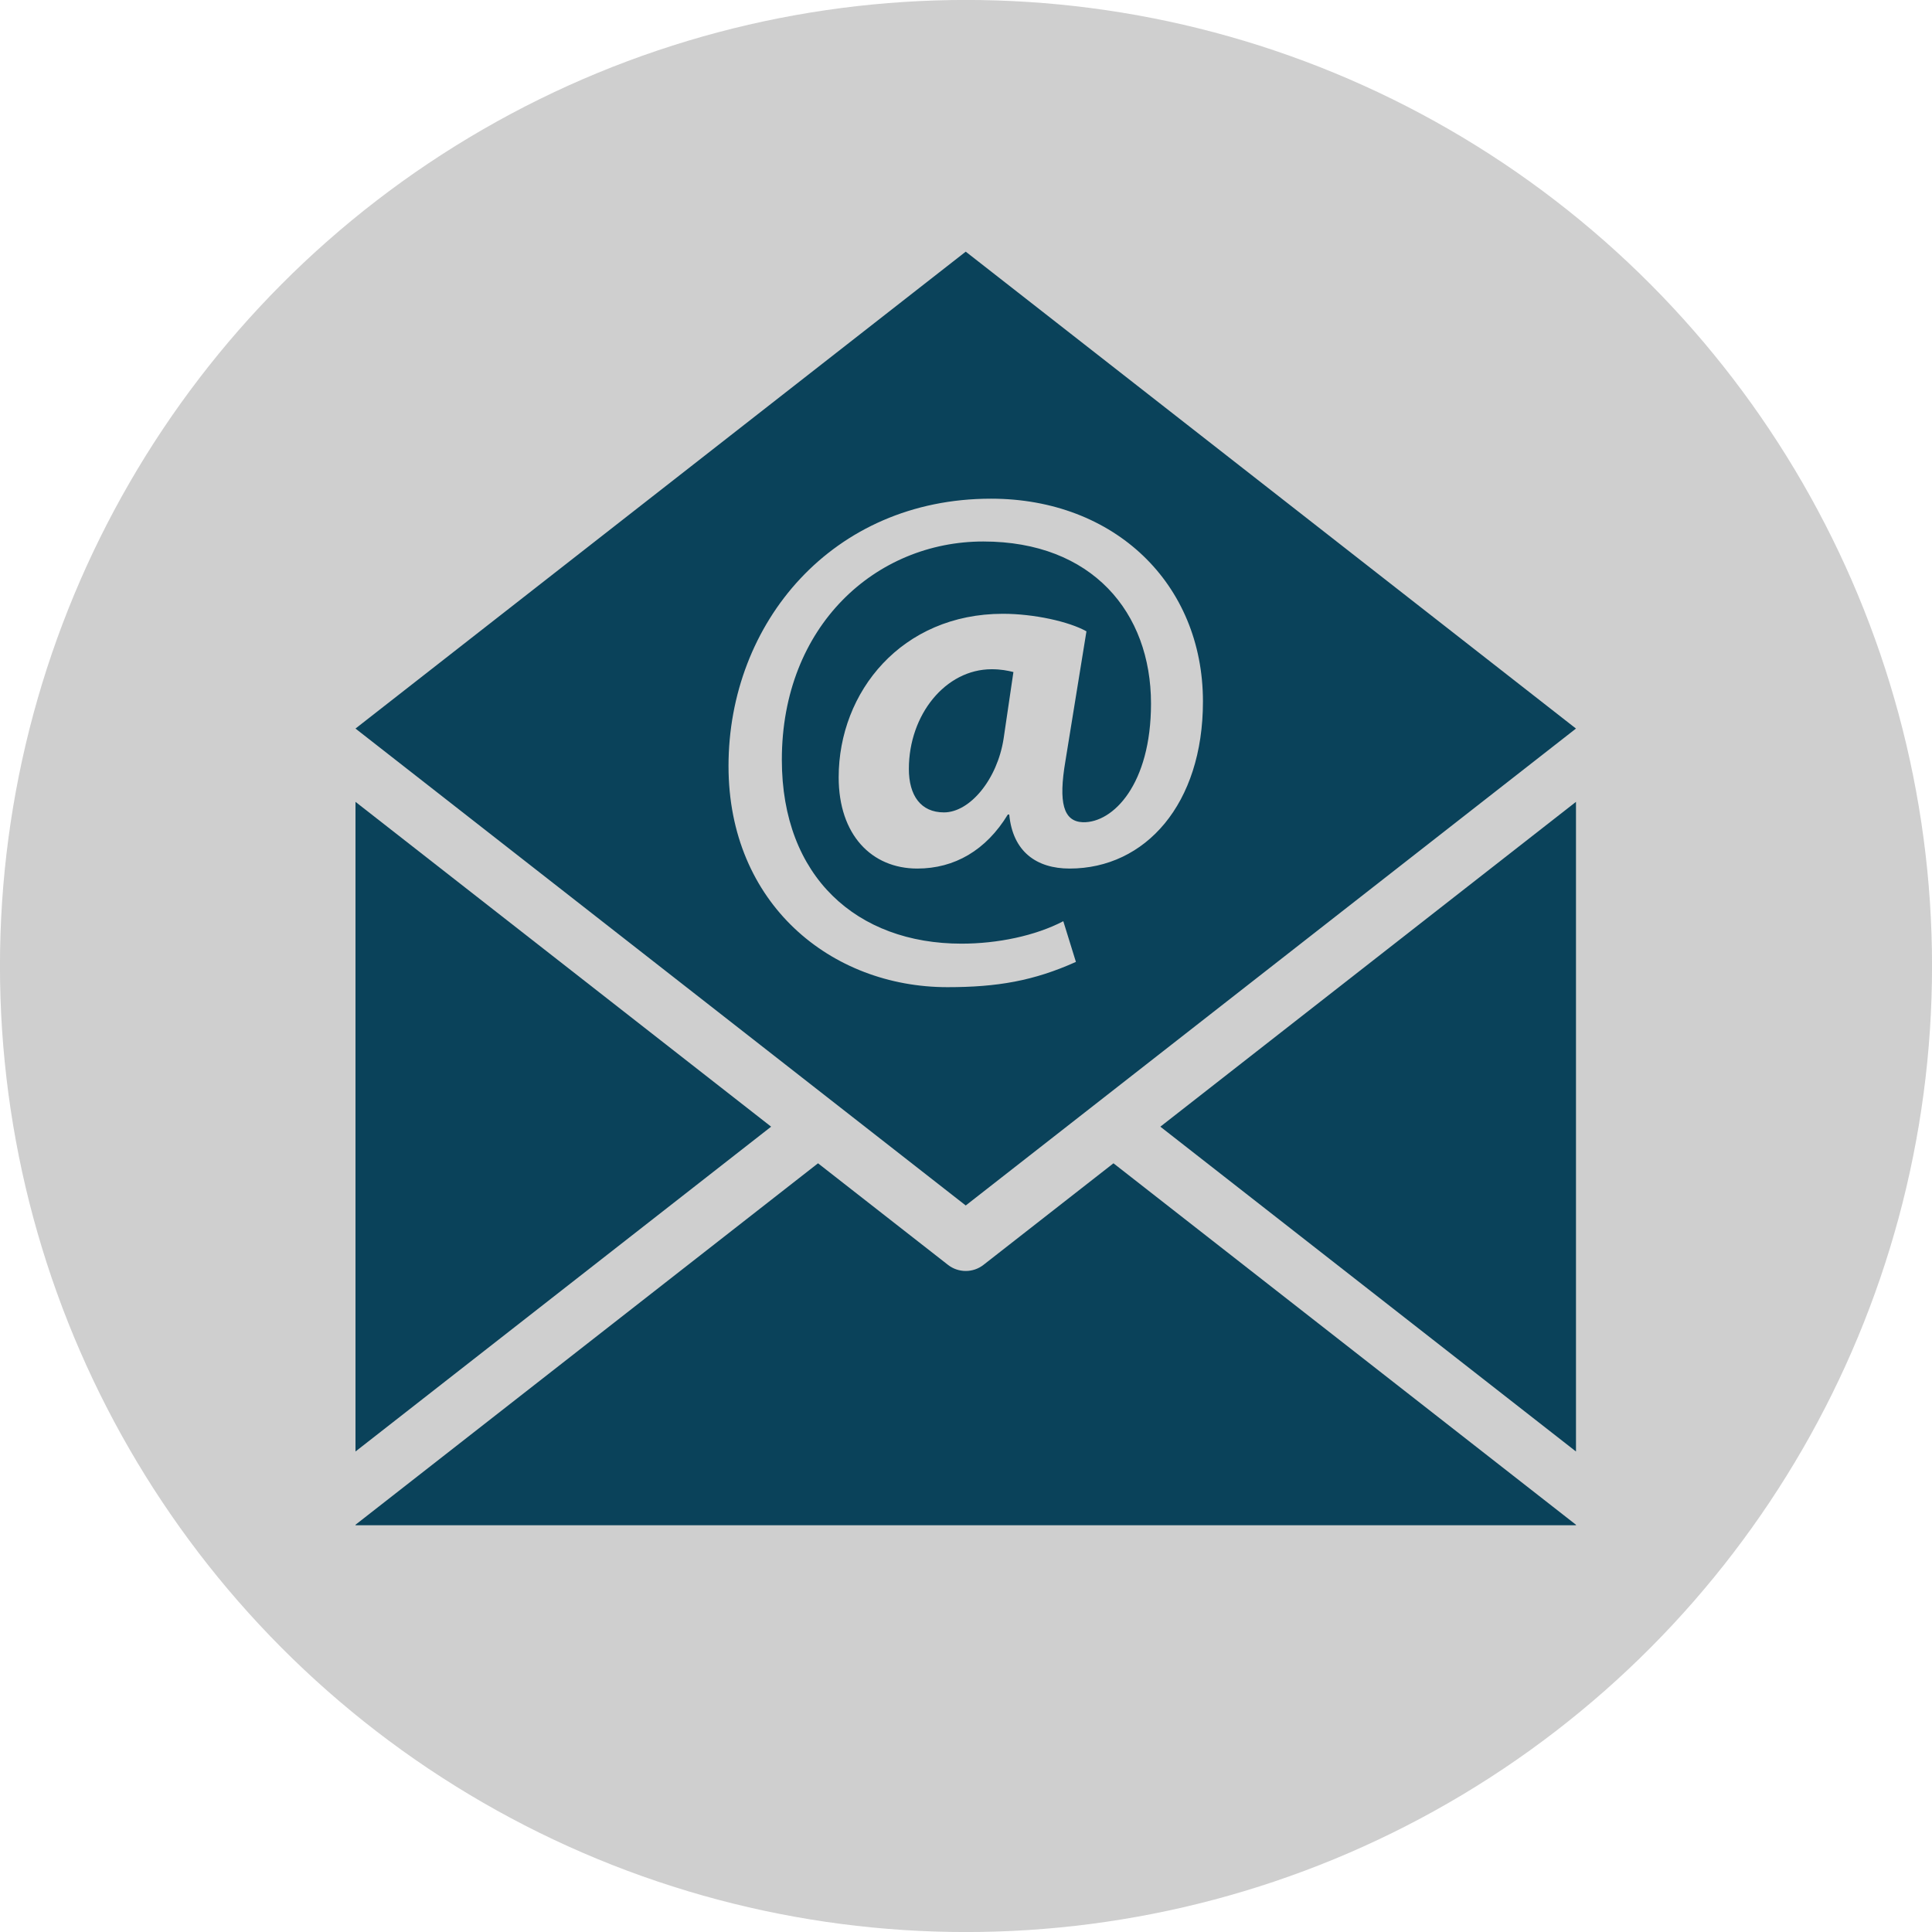
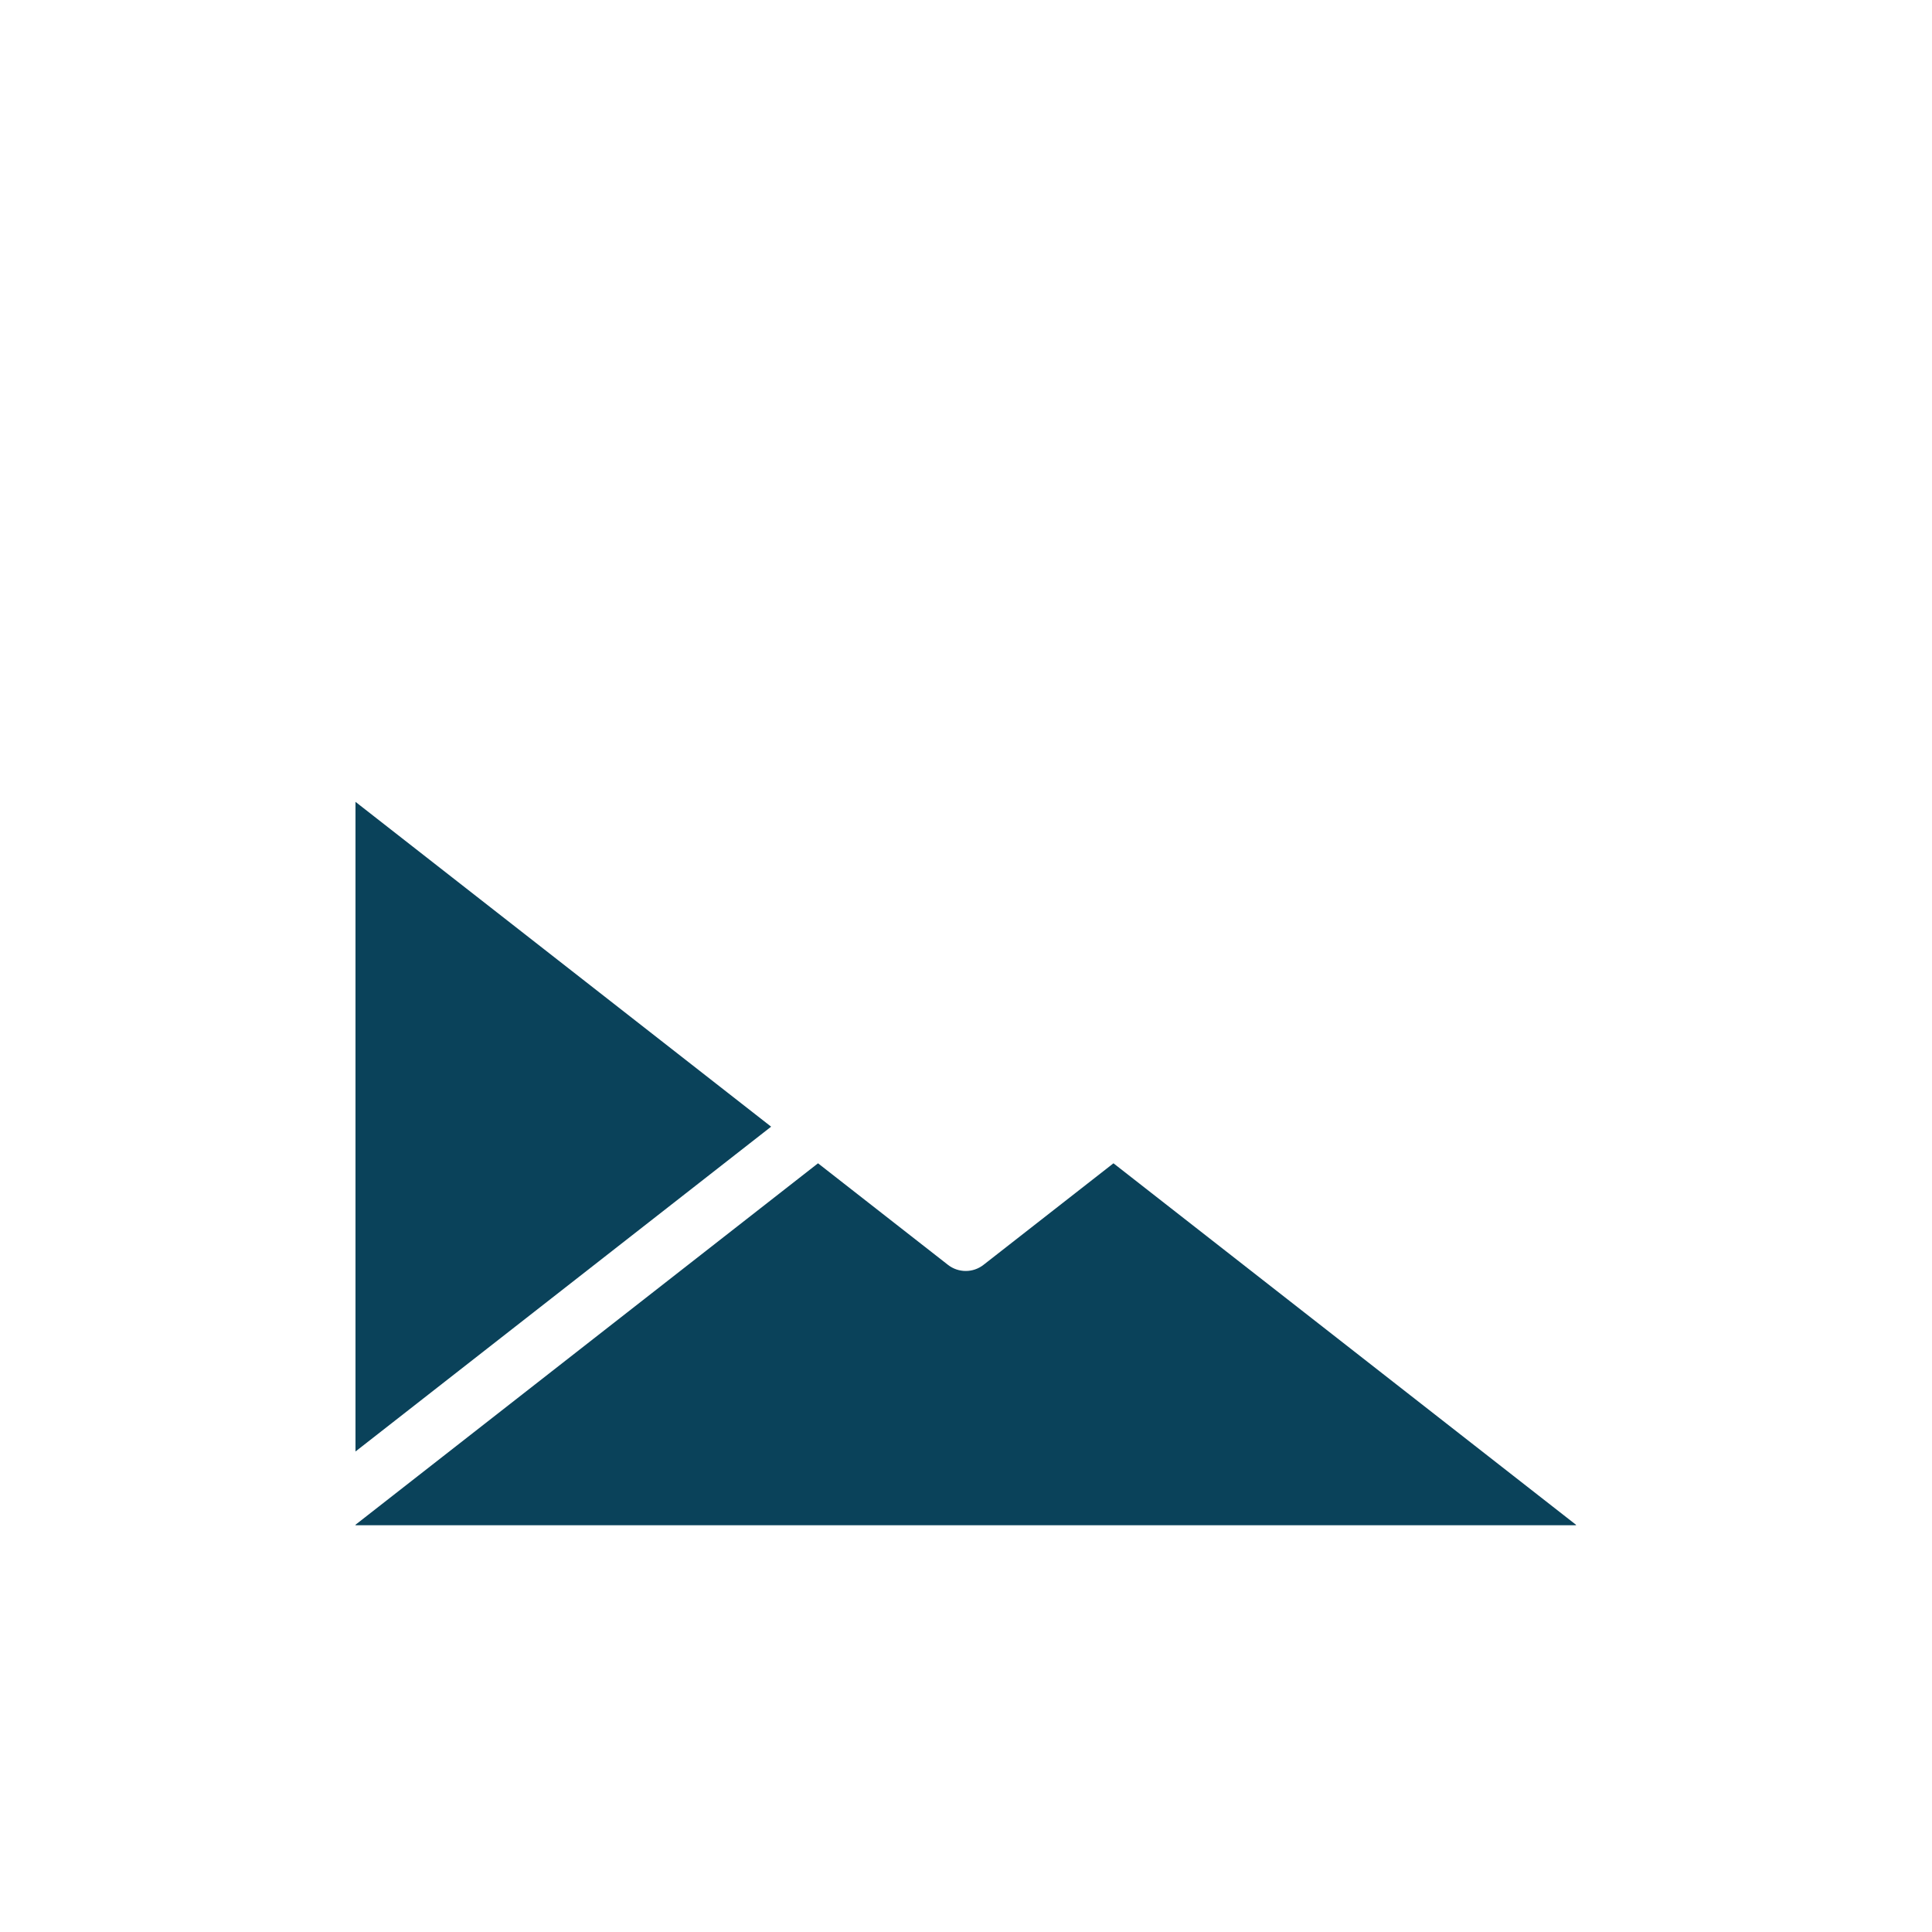
<svg xmlns="http://www.w3.org/2000/svg" xmlns:ns1="http://sodipodi.sourceforge.net/DTD/sodipodi-0.dtd" xmlns:ns2="http://www.inkscape.org/namespaces/inkscape" height="100px" width="100px" fill="#000000" version="1.1" x="0px" y="0px" viewBox="0 0 95 95" enable-background="new 0 0 95 95" xml:space="preserve" id="svg14" ns1:docname="email.svg" ns2:version="0.92.4 (5da689c313, 2019-01-14)">
  <defs id="defs18" />
  <ns1:namedview pagecolor="#ffffff" bordercolor="#666666" borderopacity="1" objecttolerance="10" gridtolerance="10" guidetolerance="10" ns2:pageopacity="0" ns2:pageshadow="2" ns2:window-width="1920" ns2:window-height="1016" id="namedview16" showgrid="false" ns2:zoom="2.36" ns2:cx="50" ns2:cy="50" ns2:window-x="0" ns2:window-y="27" ns2:window-maximized="1" ns2:current-layer="svg14" />
-   <circle style="fill:#cccccc;fill-opacity:0.941;stroke-width:0.95;image-rendering:optimizeQuality;shape-rendering:geometricPrecision;text-rendering:geometricPrecision" id="path815" cx="47.5" cy="47.5" r="47.502" />
  <g id="g12" style="fill:#0a425a;fill-opacity:1" transform="matrix(0.764,0,0,0.764,11.197,7.397)">
-     <polygon points="86.776,83.738 86.776,41.926 60.025,62.832 " id="polygon2" style="fill:#0a425a;fill-opacity:1" />
    <path d="m 48.644,71.725 c -0.336,0.263 -0.739,0.394 -1.143,0.394 -0.404,0 -0.809,-0.131 -1.145,-0.394 L 37.993,65.189 8.224,88.453 v 0.032 H 86.776 V 88.453 L 57.008,65.189 Z" id="path4" style="fill:#0a425a;fill-opacity:1" ns2:connector-curvature="0" />
    <polygon points="8.224,41.926 8.224,83.738 34.975,62.832 " id="polygon6" style="fill:#0a425a;fill-opacity:1" />
-     <path d="m 43.84,39.806 c 0,1.716 0.769,2.799 2.258,2.799 1.672,0 3.432,-2.123 3.839,-4.743 l 0.632,-4.291 c -0.36,-0.09 -0.812,-0.18 -1.398,-0.18 -2.982,0.001 -5.331,2.936 -5.331,6.415 z" id="path8" style="fill:#0a425a;fill-opacity:1" ns2:connector-curvature="0" />
-     <path d="M 86.776,37.209 47.5,6.515 8.224,37.209 47.5,67.904 Z m -54.544,2.414 c 0,-9.213 6.684,-17.209 16.894,-17.209 7.949,0 13.641,5.466 13.641,13.056 0,6.594 -3.704,10.749 -8.583,10.749 -2.122,0 -3.66,-1.083 -3.884,-3.478 h -0.09 c -1.401,2.304 -3.434,3.478 -5.828,3.478 -2.937,0 -5.06,-2.168 -5.06,-5.872 0,-5.51 4.067,-10.525 10.571,-10.525 1.986,0 4.246,0.496 5.376,1.129 l -1.355,8.357 c -0.453,2.666 -0.136,3.886 1.129,3.93 1.942,0.045 4.381,-2.439 4.381,-7.635 0,-5.872 -3.794,-10.434 -10.795,-10.434 -6.911,0 -12.965,5.421 -12.965,14.049 0,7.543 4.835,11.835 11.564,11.835 2.303,0 4.742,-0.499 6.551,-1.445 l 0.812,2.619 c -2.711,1.219 -5.06,1.626 -8.267,1.626 -7.498,10e-4 -14.092,-5.374 -14.092,-14.23 z" id="path10" style="fill:#0a425a;fill-opacity:1" ns2:connector-curvature="0" />
  </g>
</svg>